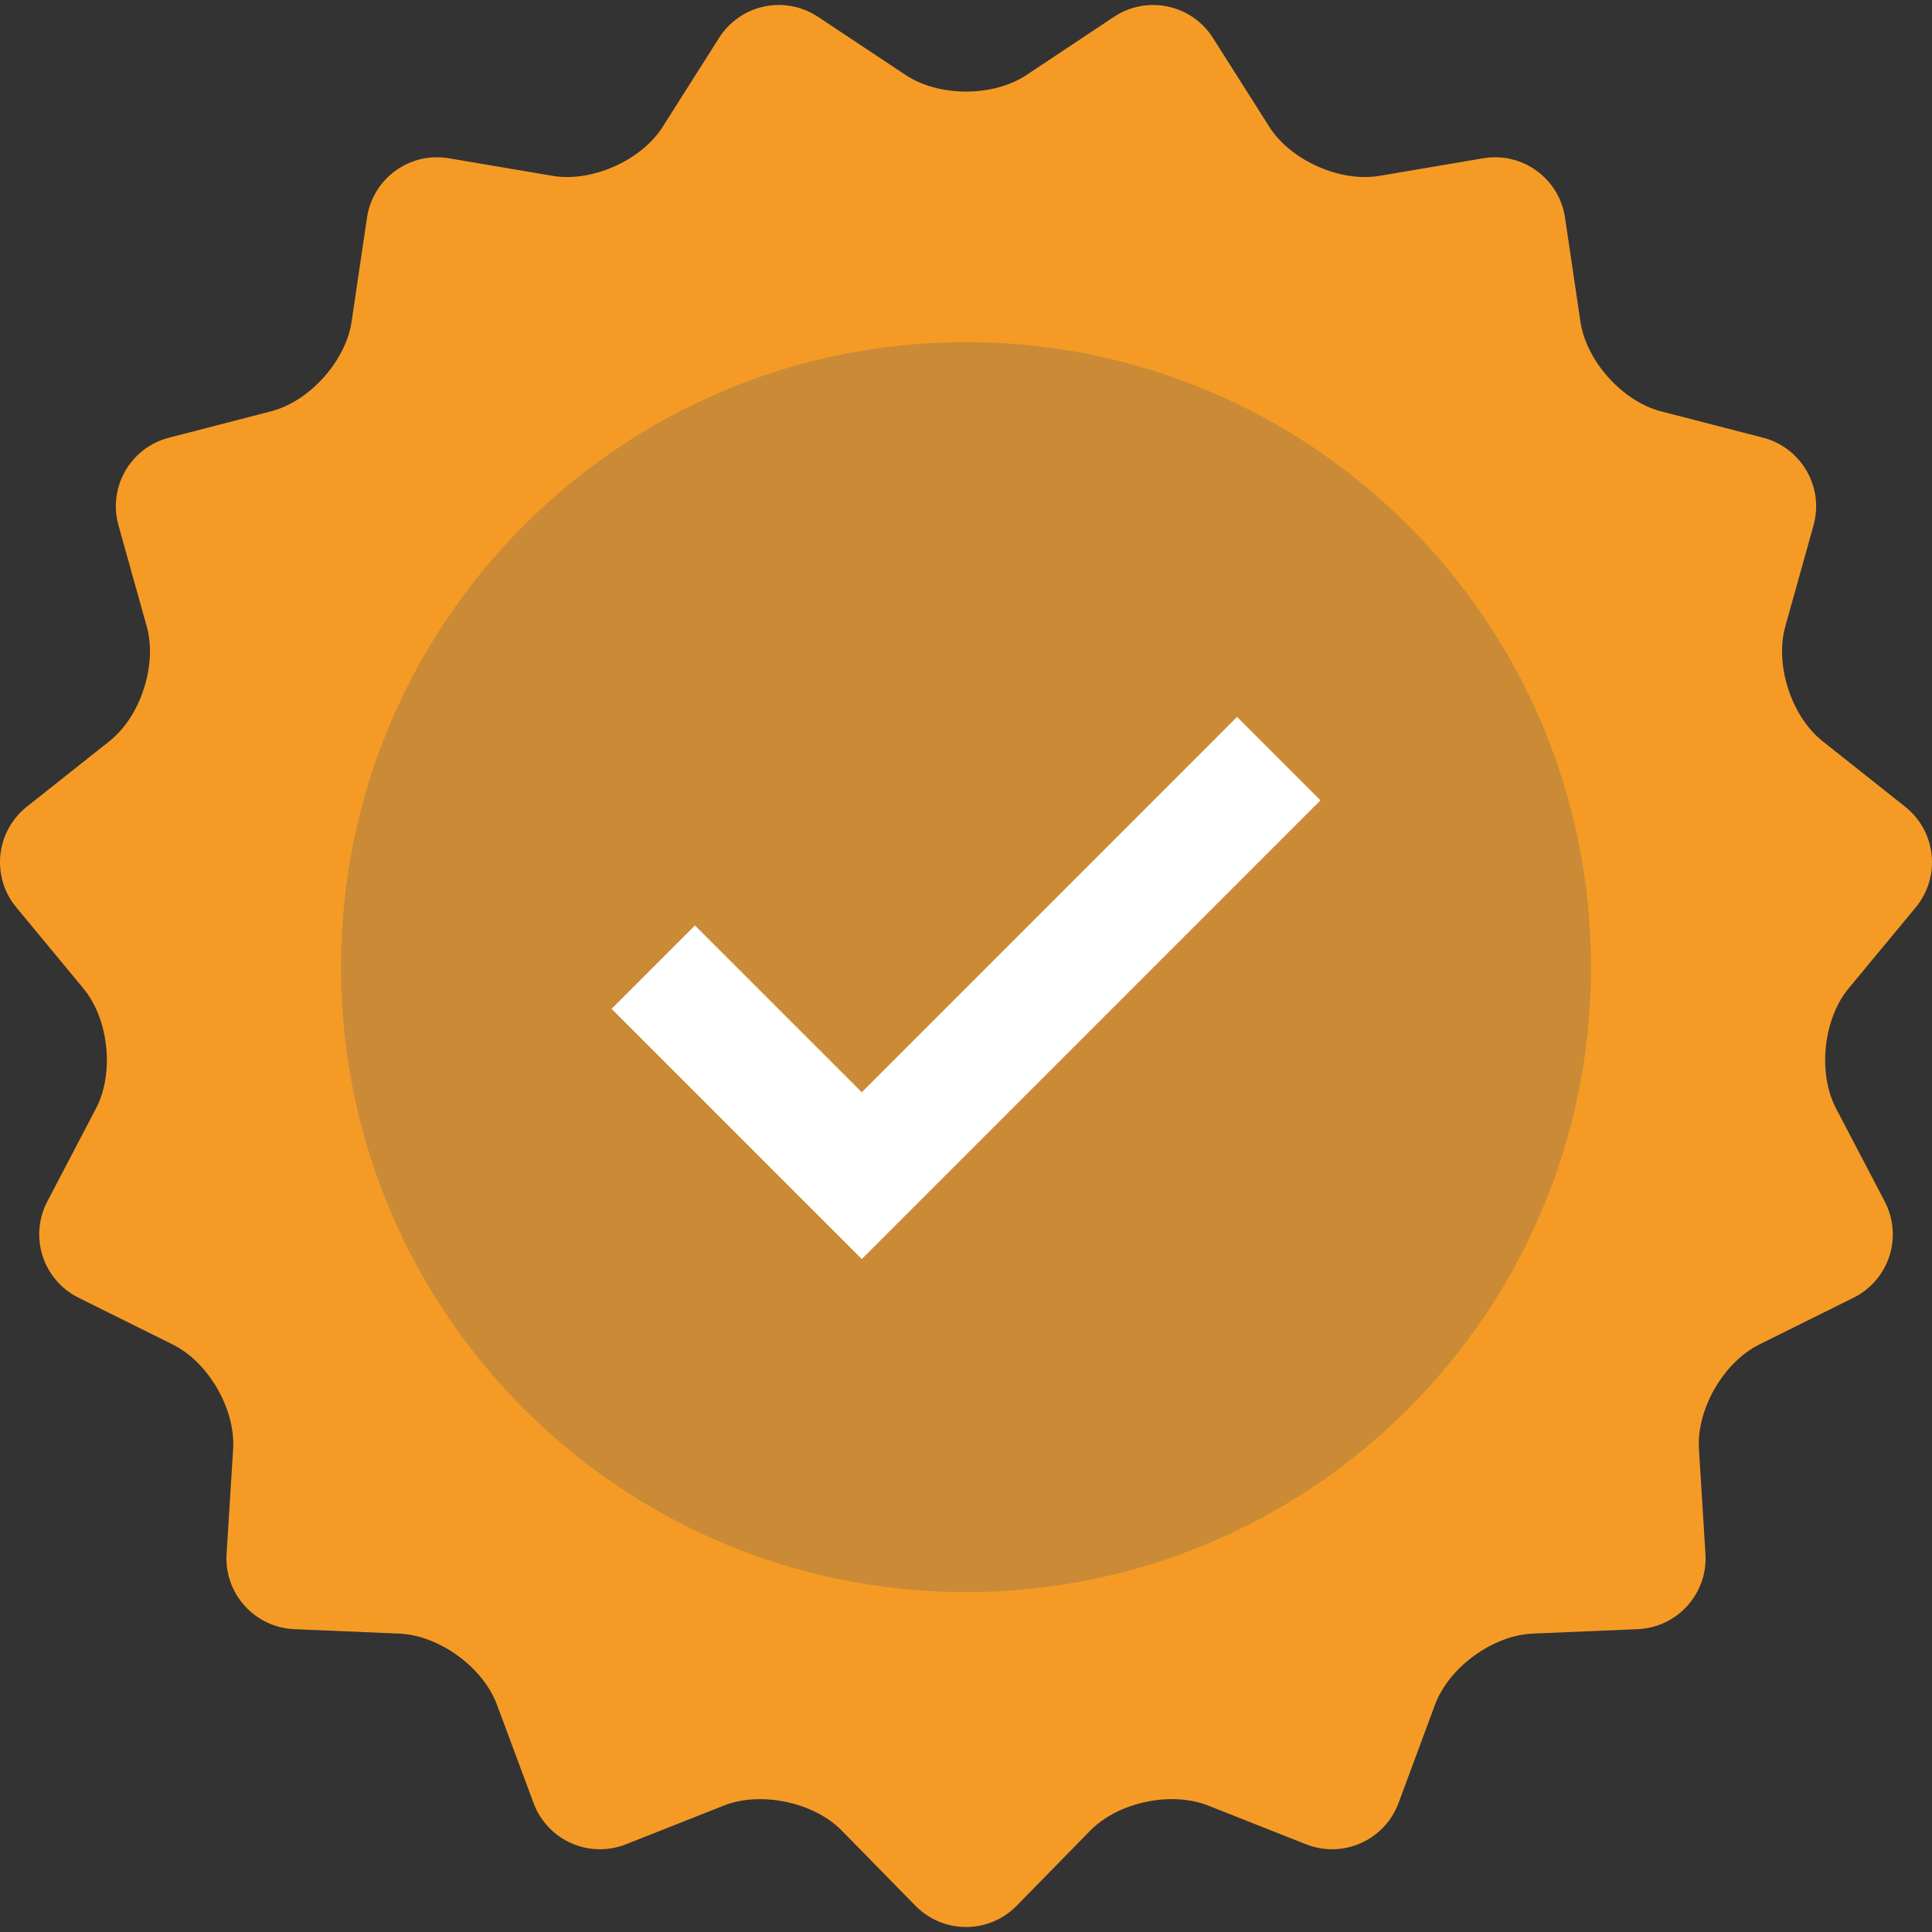
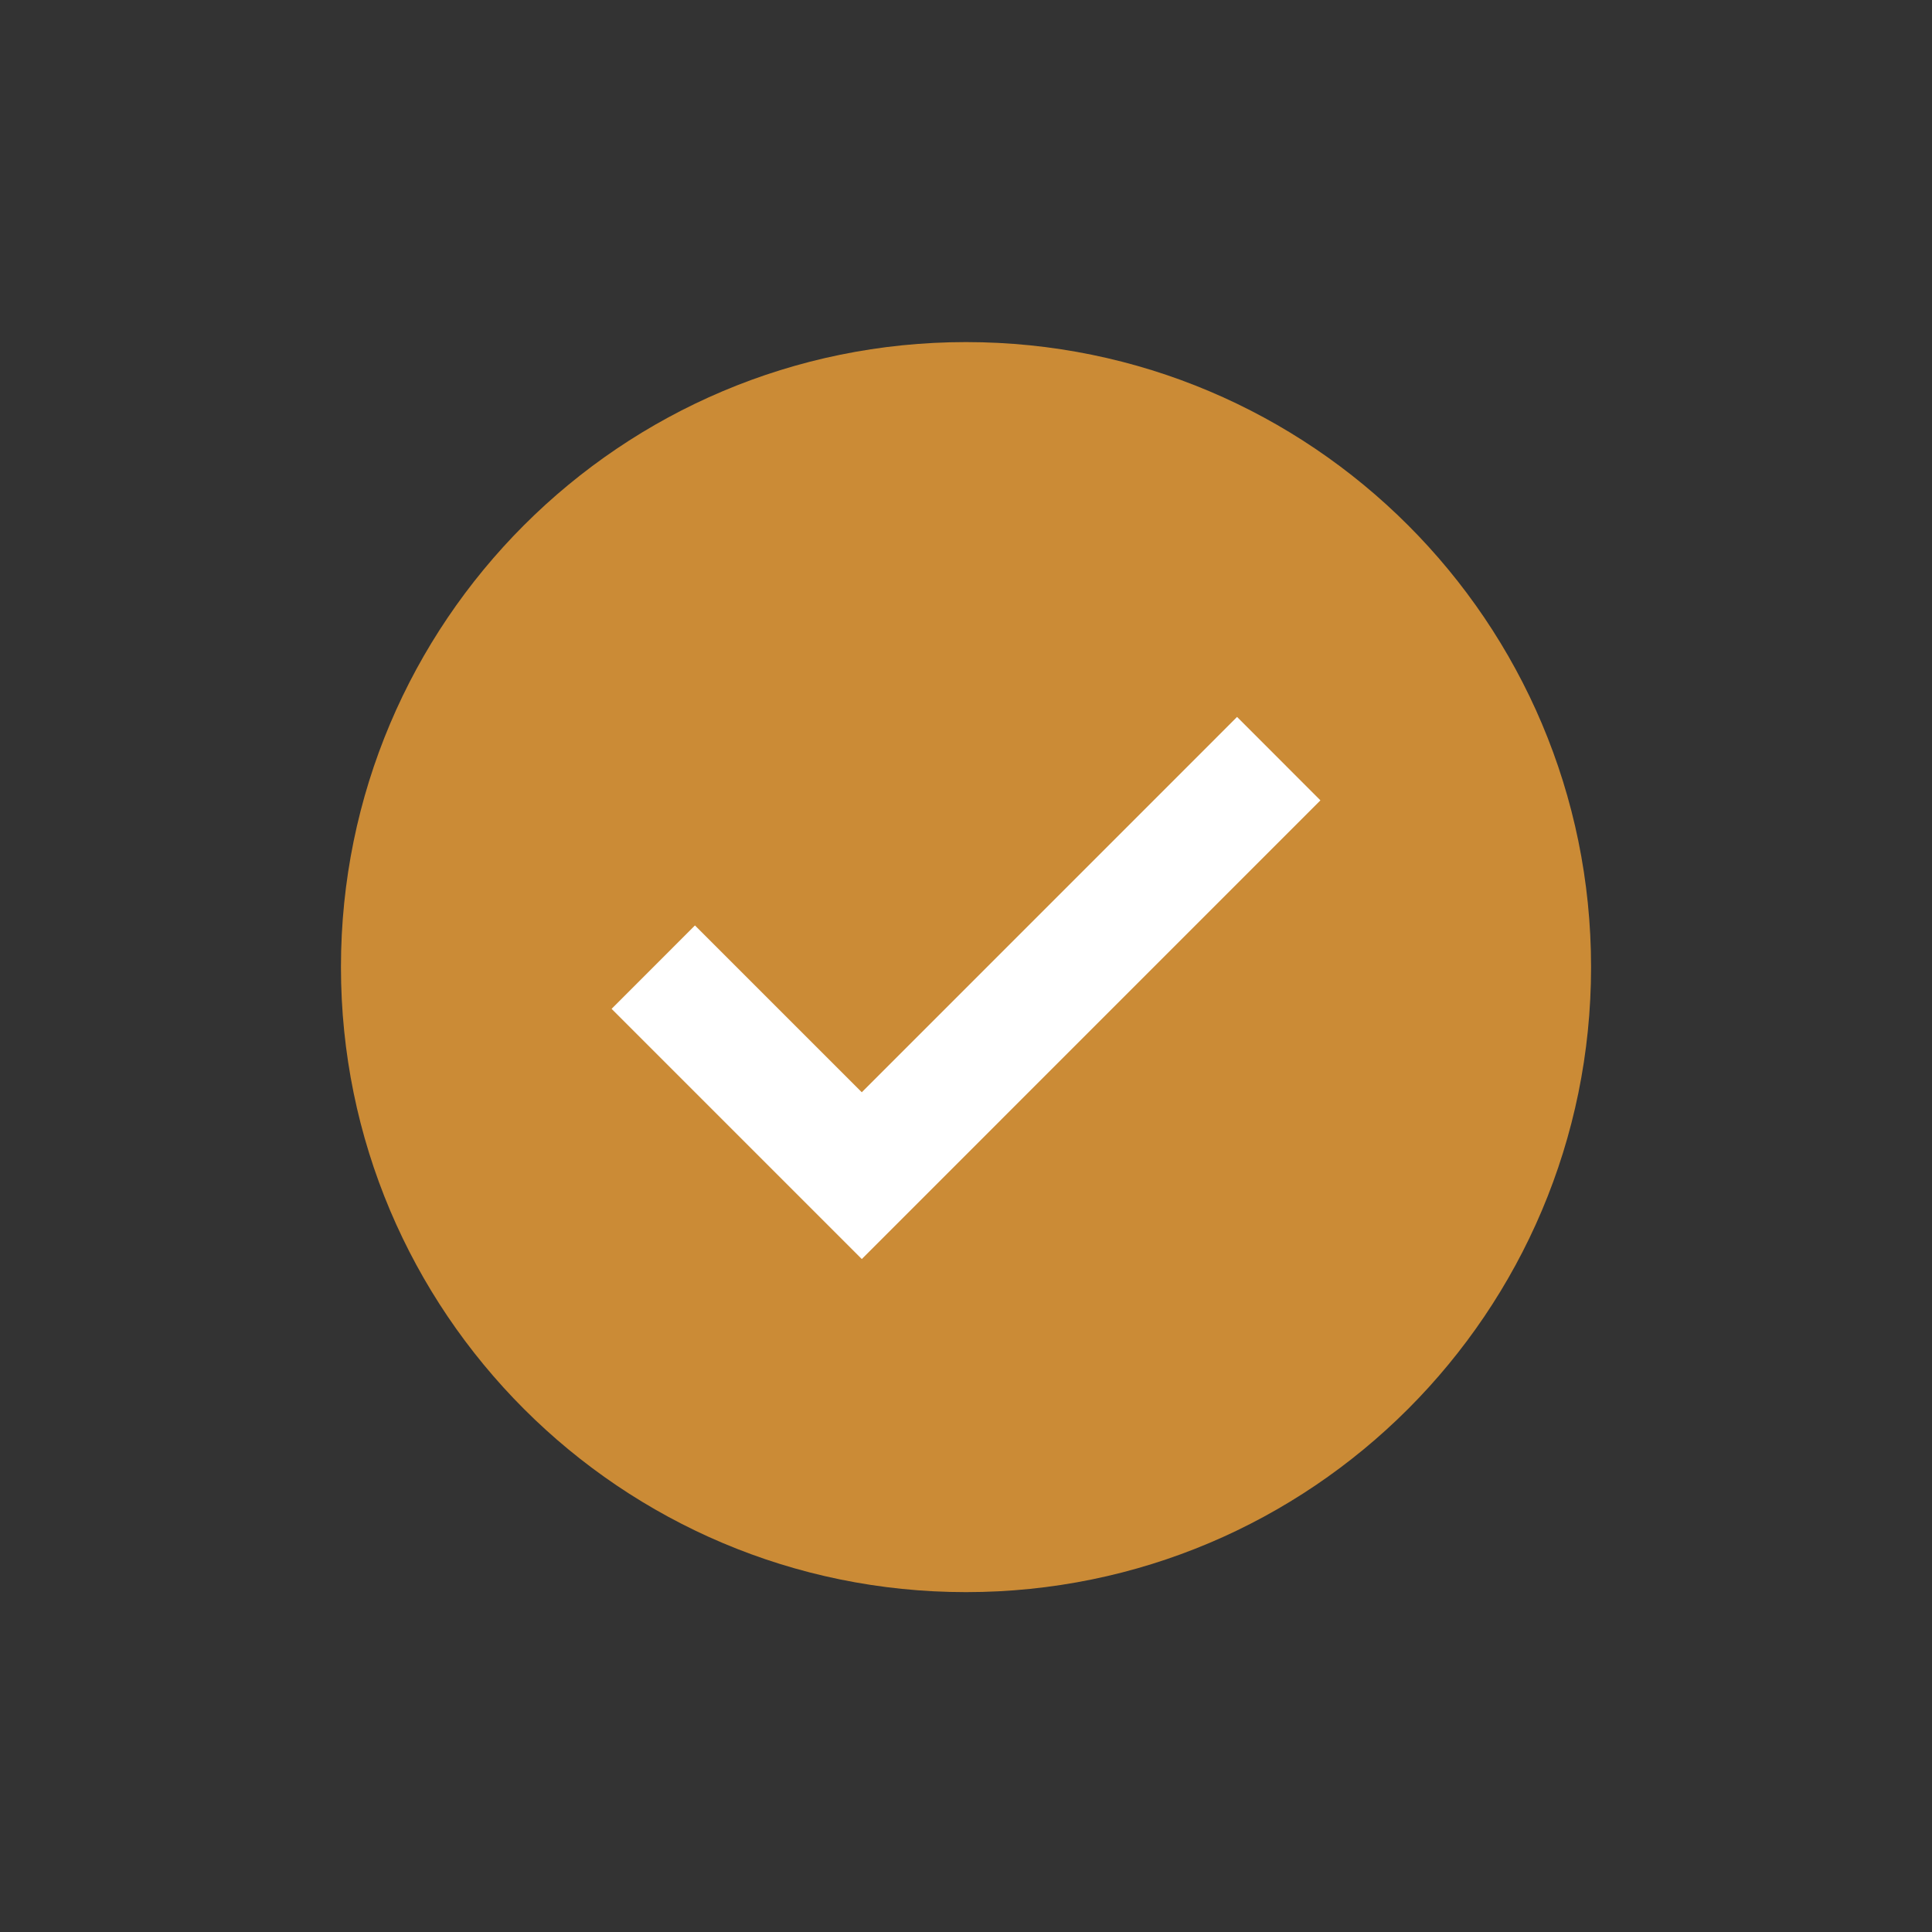
<svg xmlns="http://www.w3.org/2000/svg" width="109" height="109" viewBox="0 0 109 109" fill="none">
  <rect x="0" y="0" width="109" height="109" fill="#333333" stroke="none" />
  <g clip-path="url(#clip0_2_144)">
-     <path d="M51.102 4.236C52.974 5.477 56.036 5.477 57.905 4.236L62.847 0.952C64.717 -0.291 67.231 0.246 68.434 2.142L71.613 7.156C72.815 9.051 75.611 10.296 77.825 9.922L83.676 8.93C85.89 8.555 87.971 10.065 88.297 12.287L89.165 18.148C89.494 20.37 91.54 22.648 93.716 23.209L99.457 24.69C101.633 25.252 102.918 27.482 102.314 29.645L100.723 35.343C100.12 37.506 101.064 40.419 102.824 41.815L107.484 45.512C109.244 46.909 109.511 49.465 108.079 51.197L104.295 55.764C102.864 57.494 102.544 60.539 103.583 62.529L106.331 67.782C107.371 69.774 106.578 72.22 104.567 73.218L99.251 75.856C97.24 76.855 95.71 79.507 95.851 81.748L96.218 87.665C96.36 89.905 94.637 91.819 92.392 91.915L86.467 92.165C84.224 92.261 81.748 94.062 80.964 96.168L78.903 101.721C78.118 103.827 75.769 104.875 73.681 104.049L68.161 101.867C66.075 101.04 63.08 101.676 61.508 103.281L57.362 107.516C55.79 109.119 53.219 109.119 51.646 107.518L47.493 103.28C45.92 101.677 42.926 101.041 40.838 101.867L35.32 104.049C33.232 104.876 30.883 103.828 30.101 101.721L28.035 96.168C27.251 94.063 24.775 92.262 22.531 92.166L16.608 91.915C14.363 91.819 12.643 89.906 12.783 87.666L13.153 81.749C13.293 79.508 11.761 76.856 9.75 75.857L4.436 73.218C2.425 72.22 1.63 69.775 2.671 67.783L5.419 62.529C6.458 60.539 6.139 57.495 4.705 55.767L0.921 51.193C-0.511 49.464 -0.243 46.908 1.516 45.511L6.178 41.814C7.936 40.418 8.882 37.506 8.279 35.343L6.685 29.642C6.081 27.48 7.366 25.251 9.54 24.692L15.286 23.208C17.46 22.648 19.509 20.37 19.837 18.148L20.704 12.287C21.032 10.065 23.112 8.555 25.326 8.93L31.177 9.921C33.392 10.296 36.187 9.051 37.388 7.155L40.566 2.142C41.767 0.245 44.282 -0.291 46.154 0.952L51.102 4.236Z" fill="#F59B25" />
    <path d="M89.765 54.559C89.765 74.036 73.975 89.825 54.5 89.825C35.026 89.825 19.236 74.036 19.236 54.559C19.236 35.089 35.025 19.3 54.5 19.3C73.975 19.3 89.765 35.089 89.765 54.559Z" fill="#CB8B36" />
    <path d="M48.621 71.033L34.505 56.917L39.208 52.212L48.621 61.623L69.793 40.448L74.496 45.155L48.621 71.033Z" fill="white" />
  </g>
  <defs>
    <clipPath id="clip0_2_144">
      <rect width="109" height="109" fill="white" />
    </clipPath>
  </defs>
</svg>